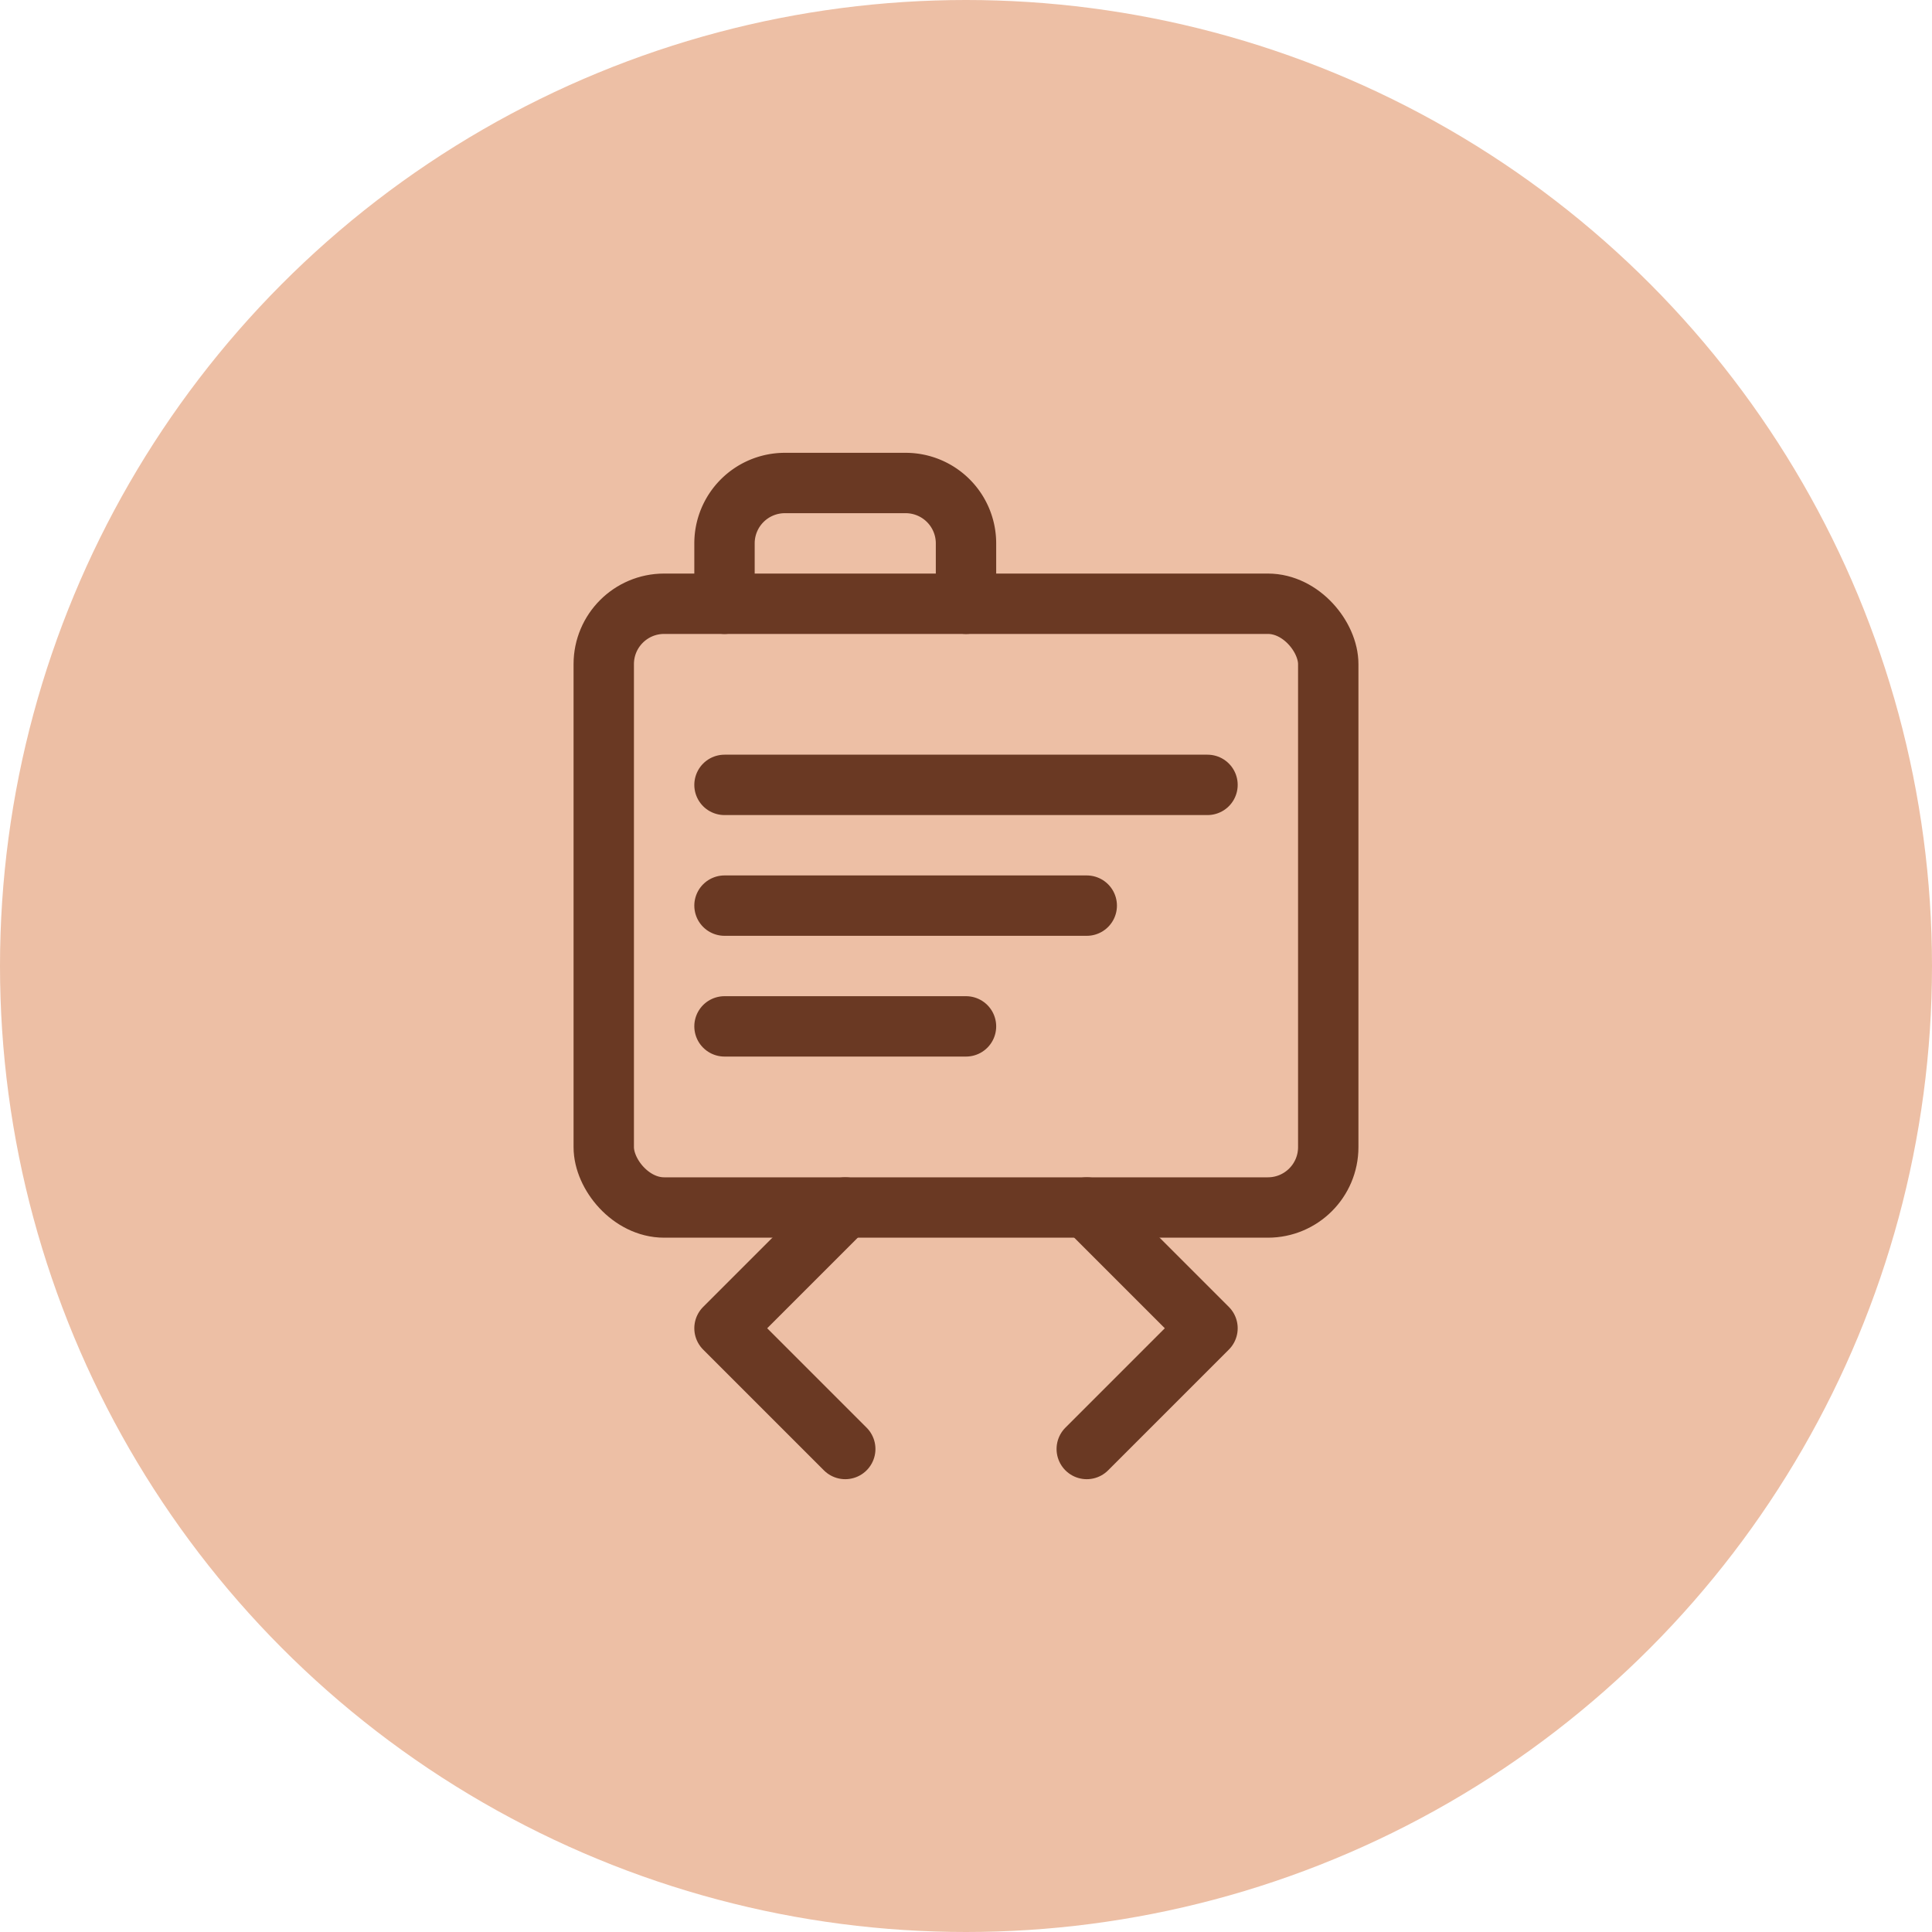
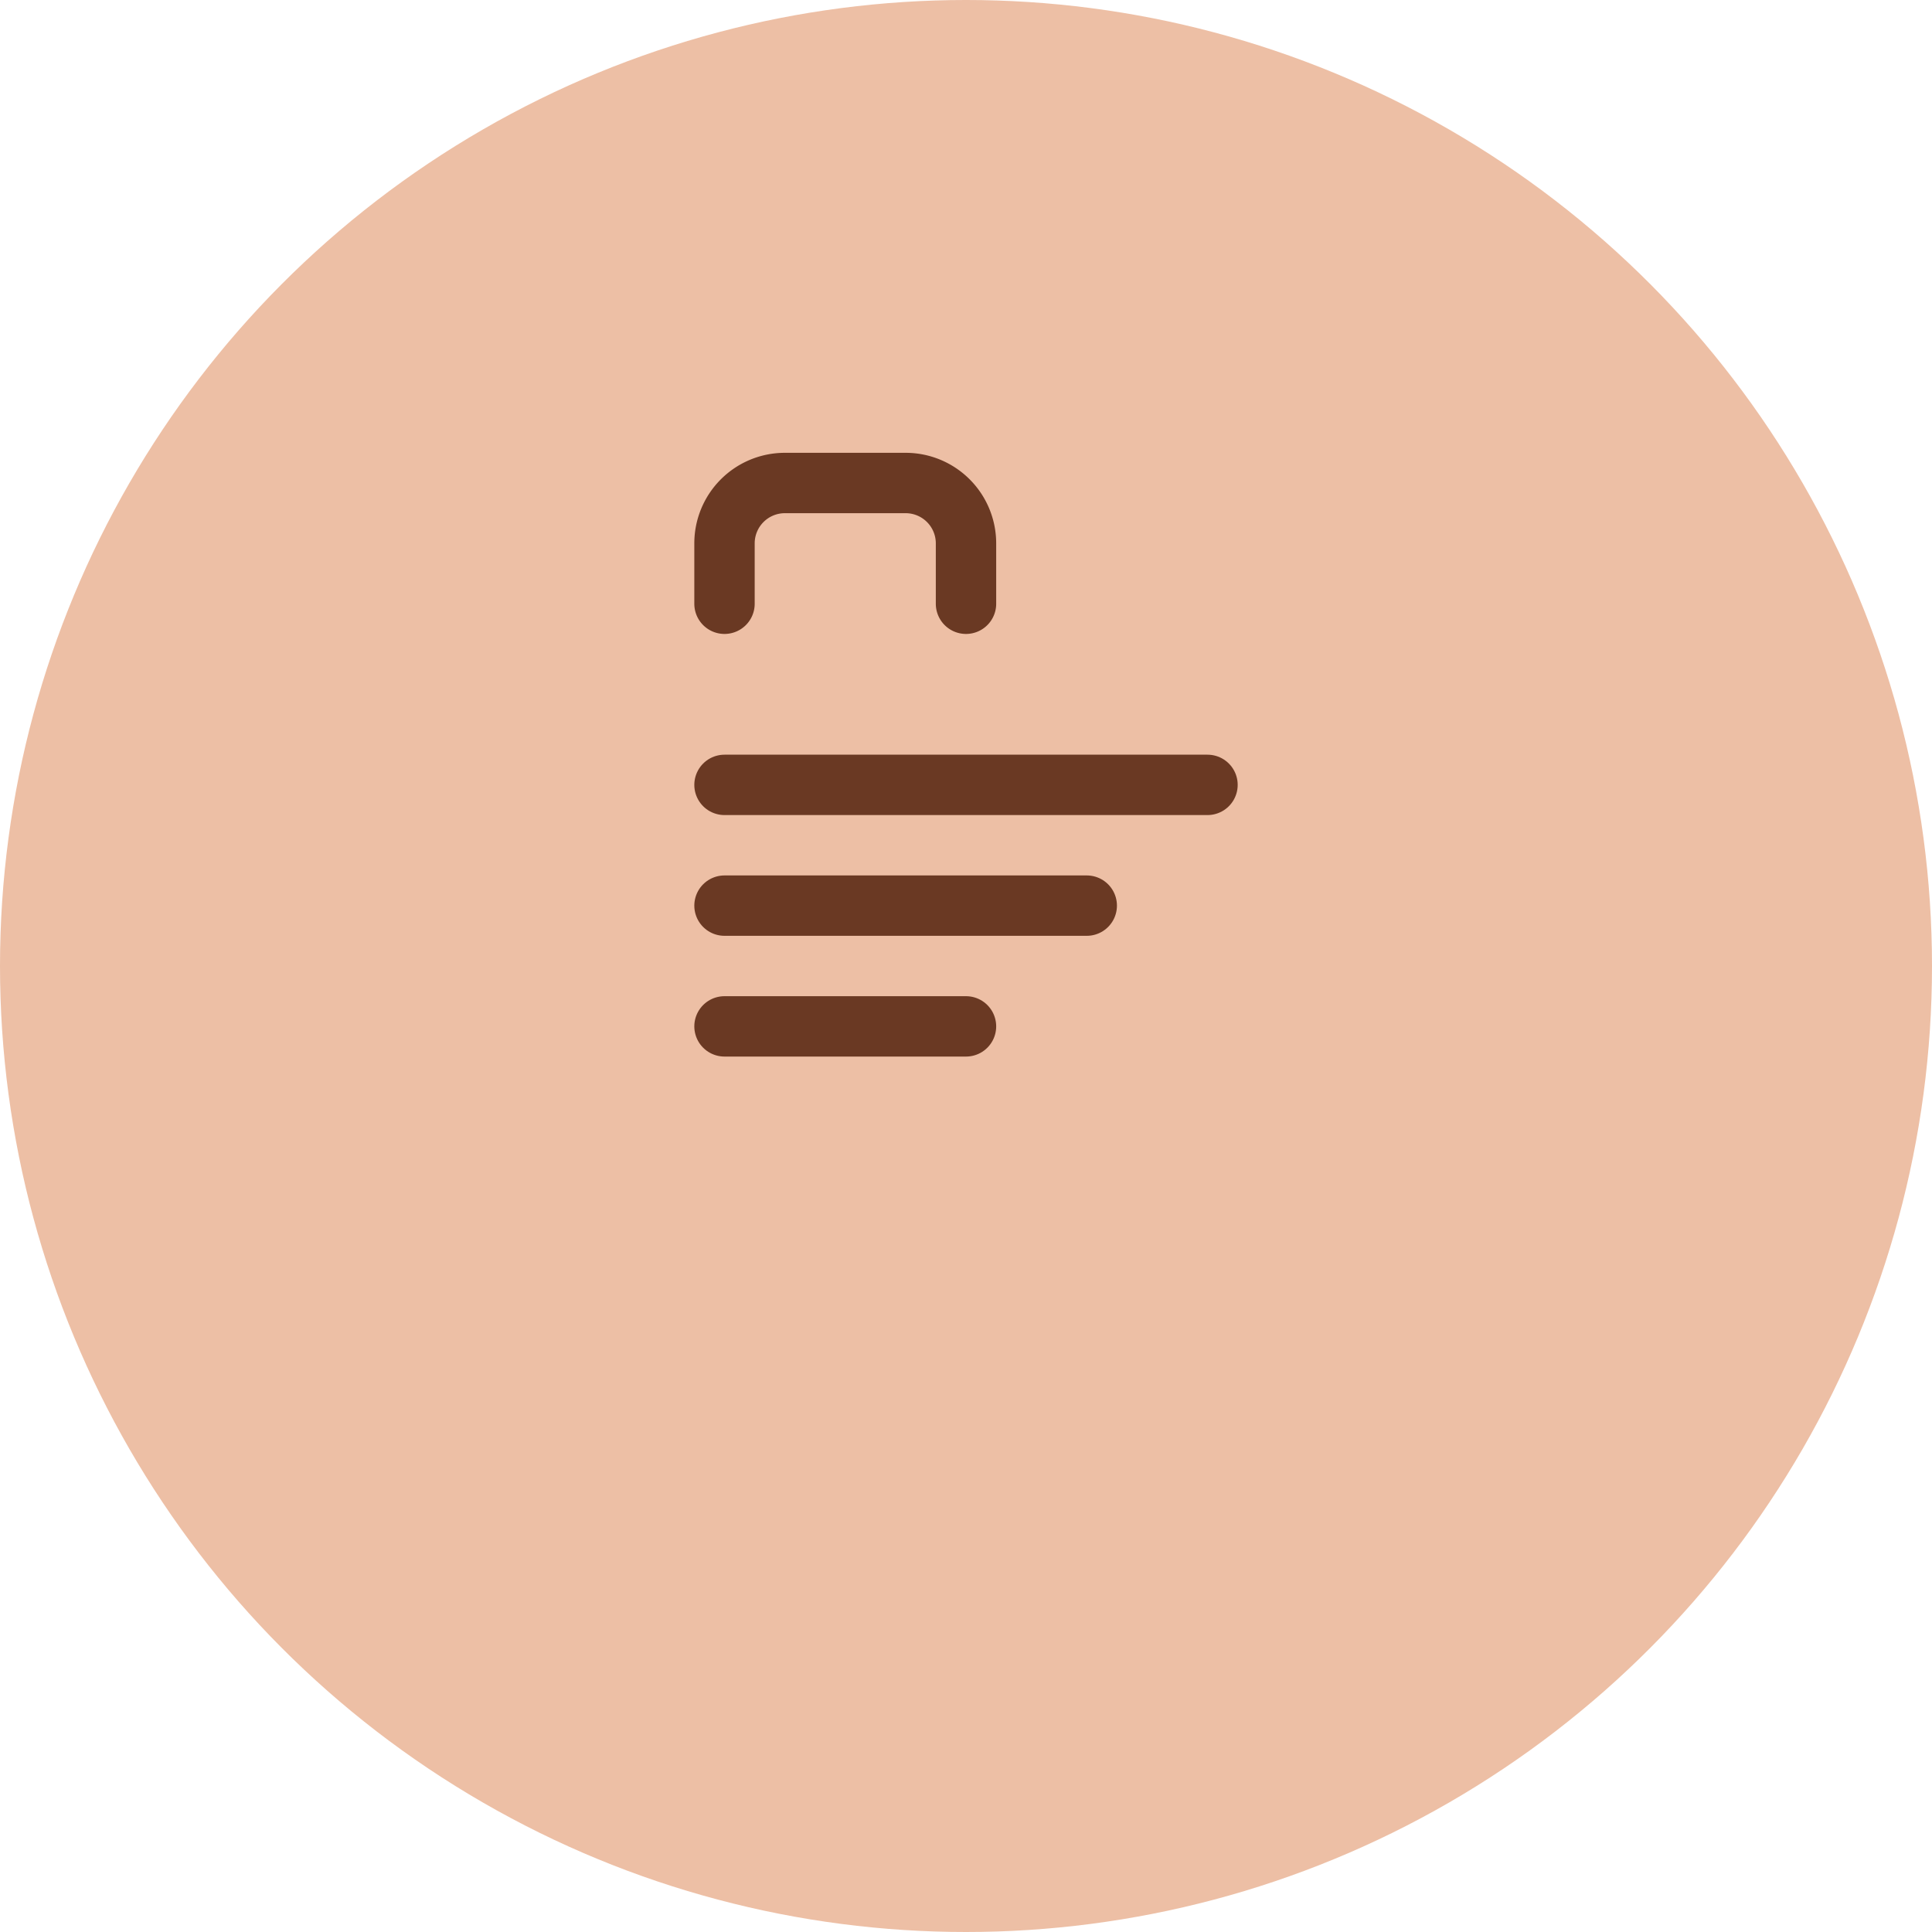
<svg xmlns="http://www.w3.org/2000/svg" viewBox="0 0 64 64" width="64" height="64">
  <circle cx="32" cy="32" r="32" fill="#EDBFA5" />
  <g transform="translate(16, 16)" stroke="#6A3923" stroke-width="2" fill="none" stroke-linecap="round" stroke-linejoin="round">
-     <rect x="4" y="4" width="24" height="20" rx="2" ry="2" />
    <path d="M16 4V2a2 2 0 0 0-2-2h-4a2 2 0 0 0-2 2v2" />
-     <path d="M12 24l-4 4 4 4" />
-     <path d="M20 24l4 4-4 4" />
    <line x1="8" y1="10" x2="24" y2="10" />
    <line x1="8" y1="14" x2="20" y2="14" />
    <line x1="8" y1="18" x2="16" y2="18" />
  </g>
</svg>